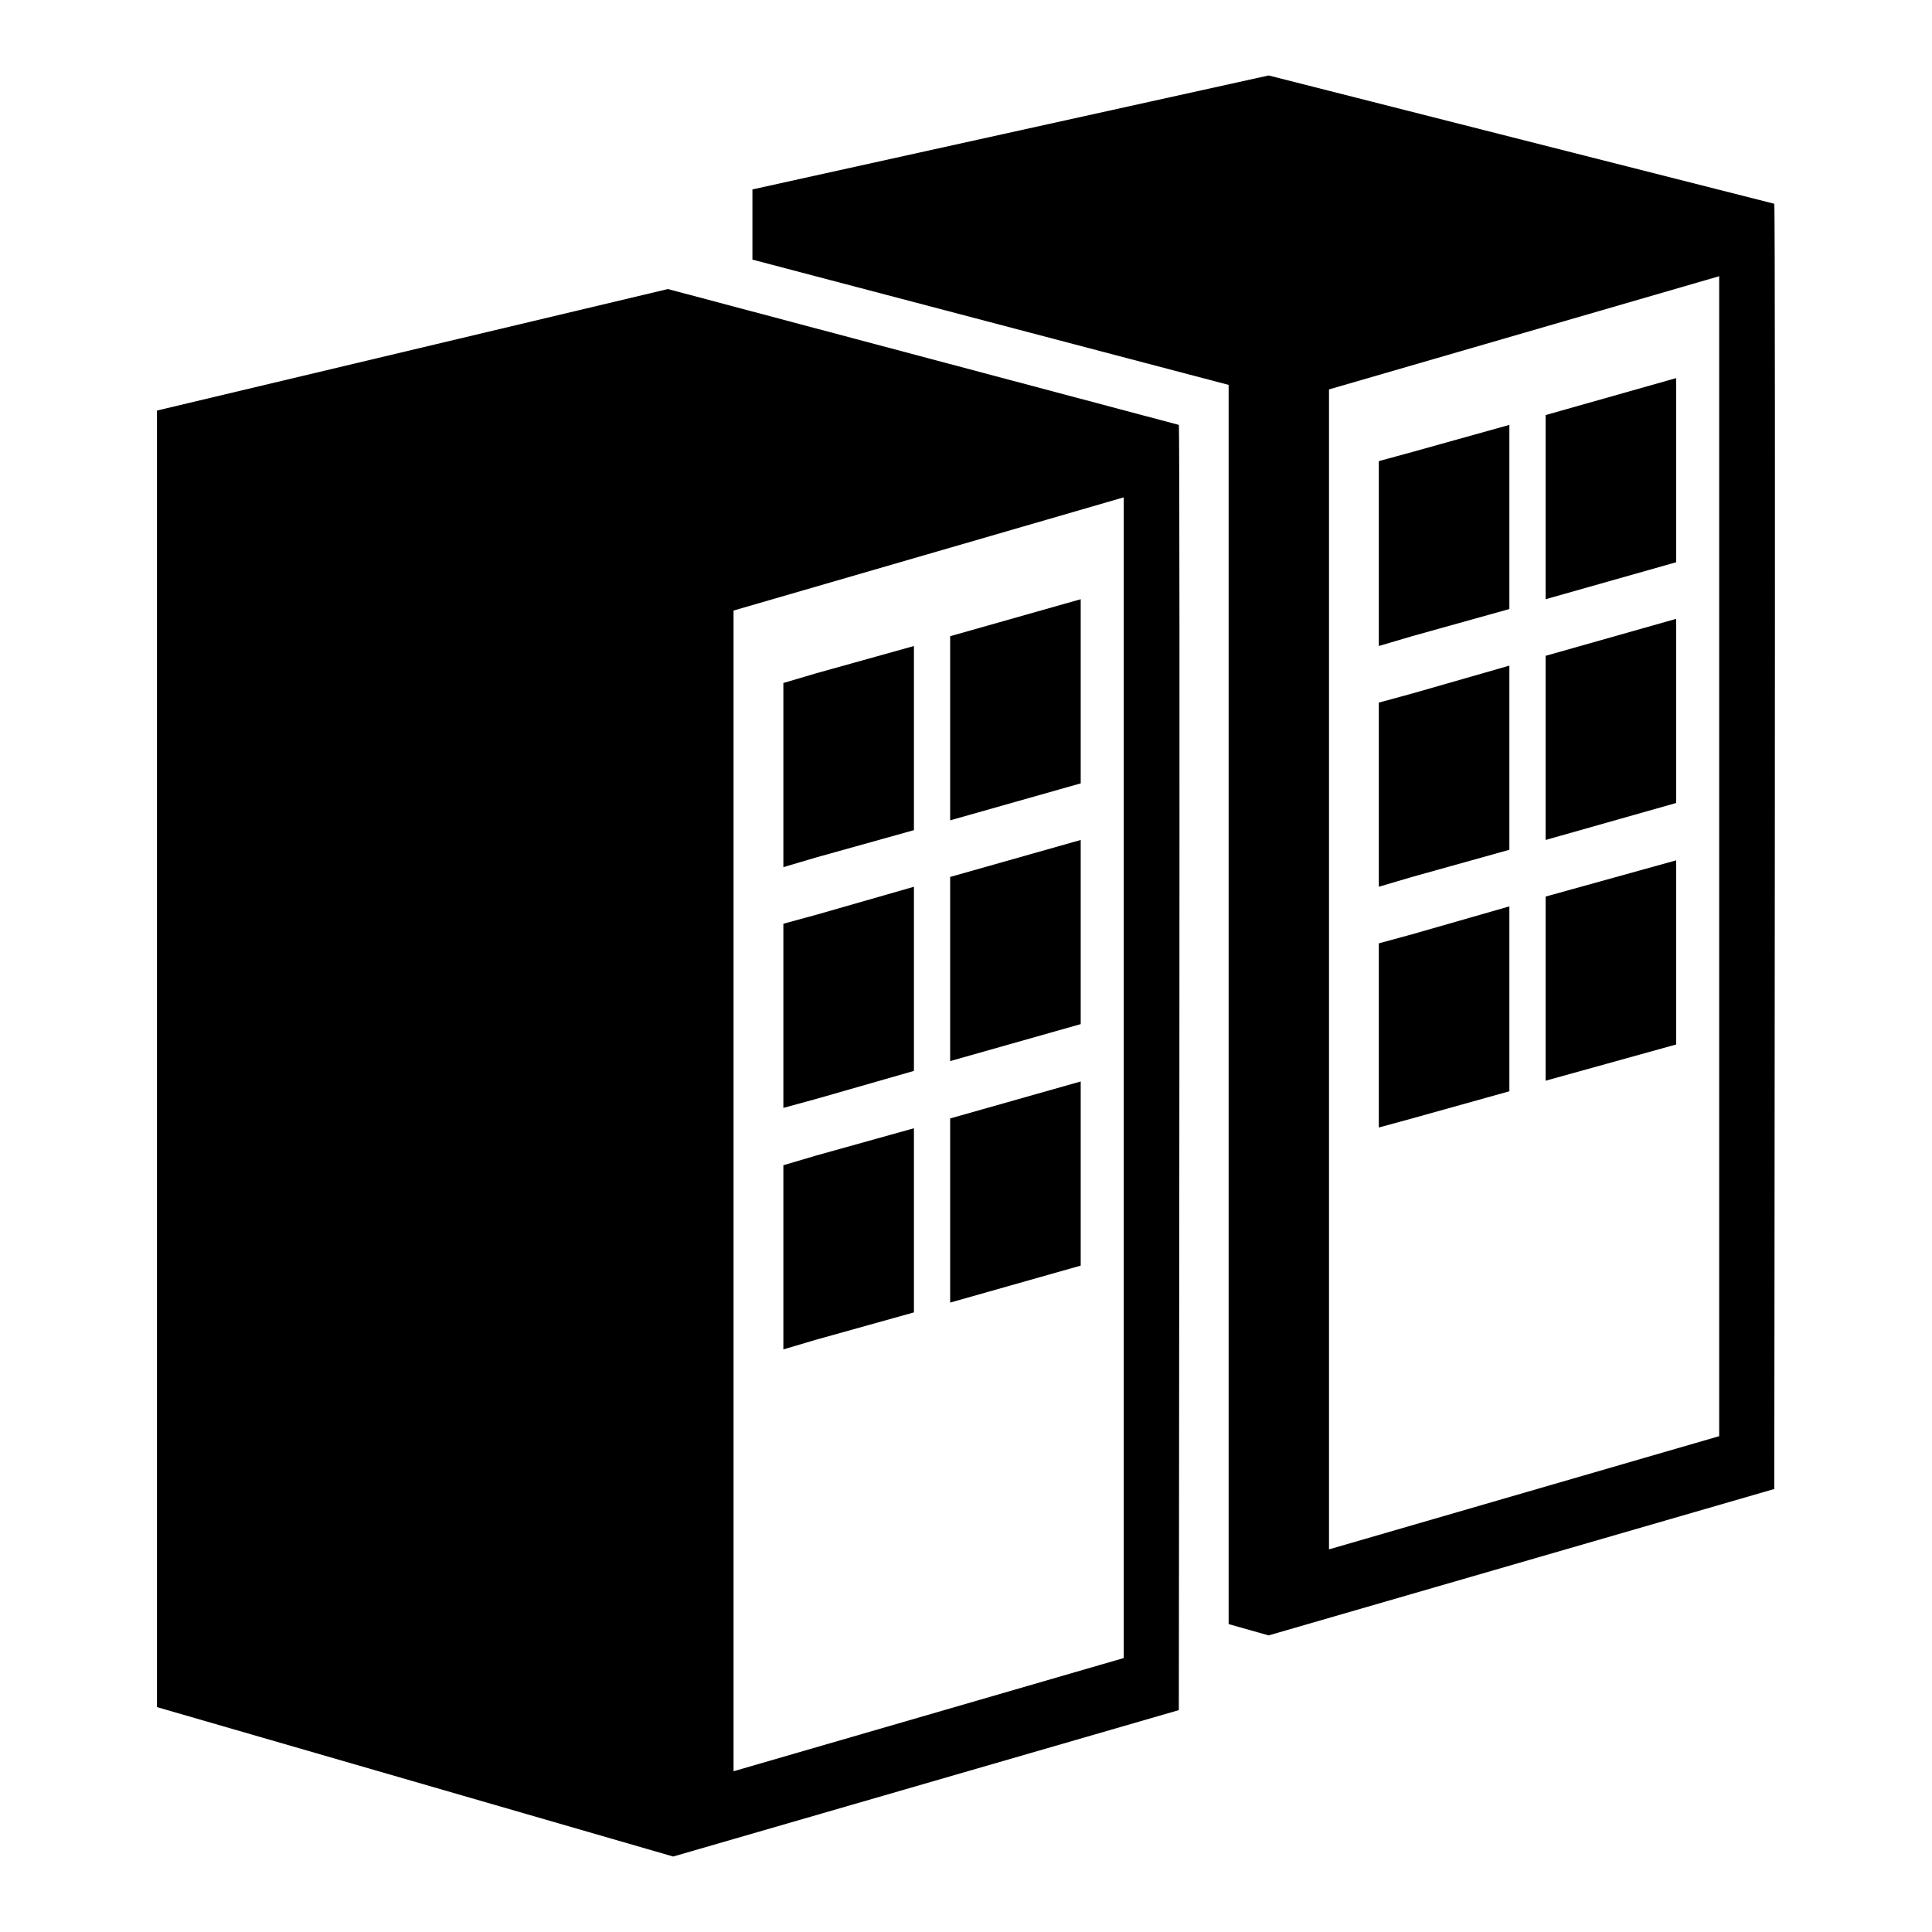
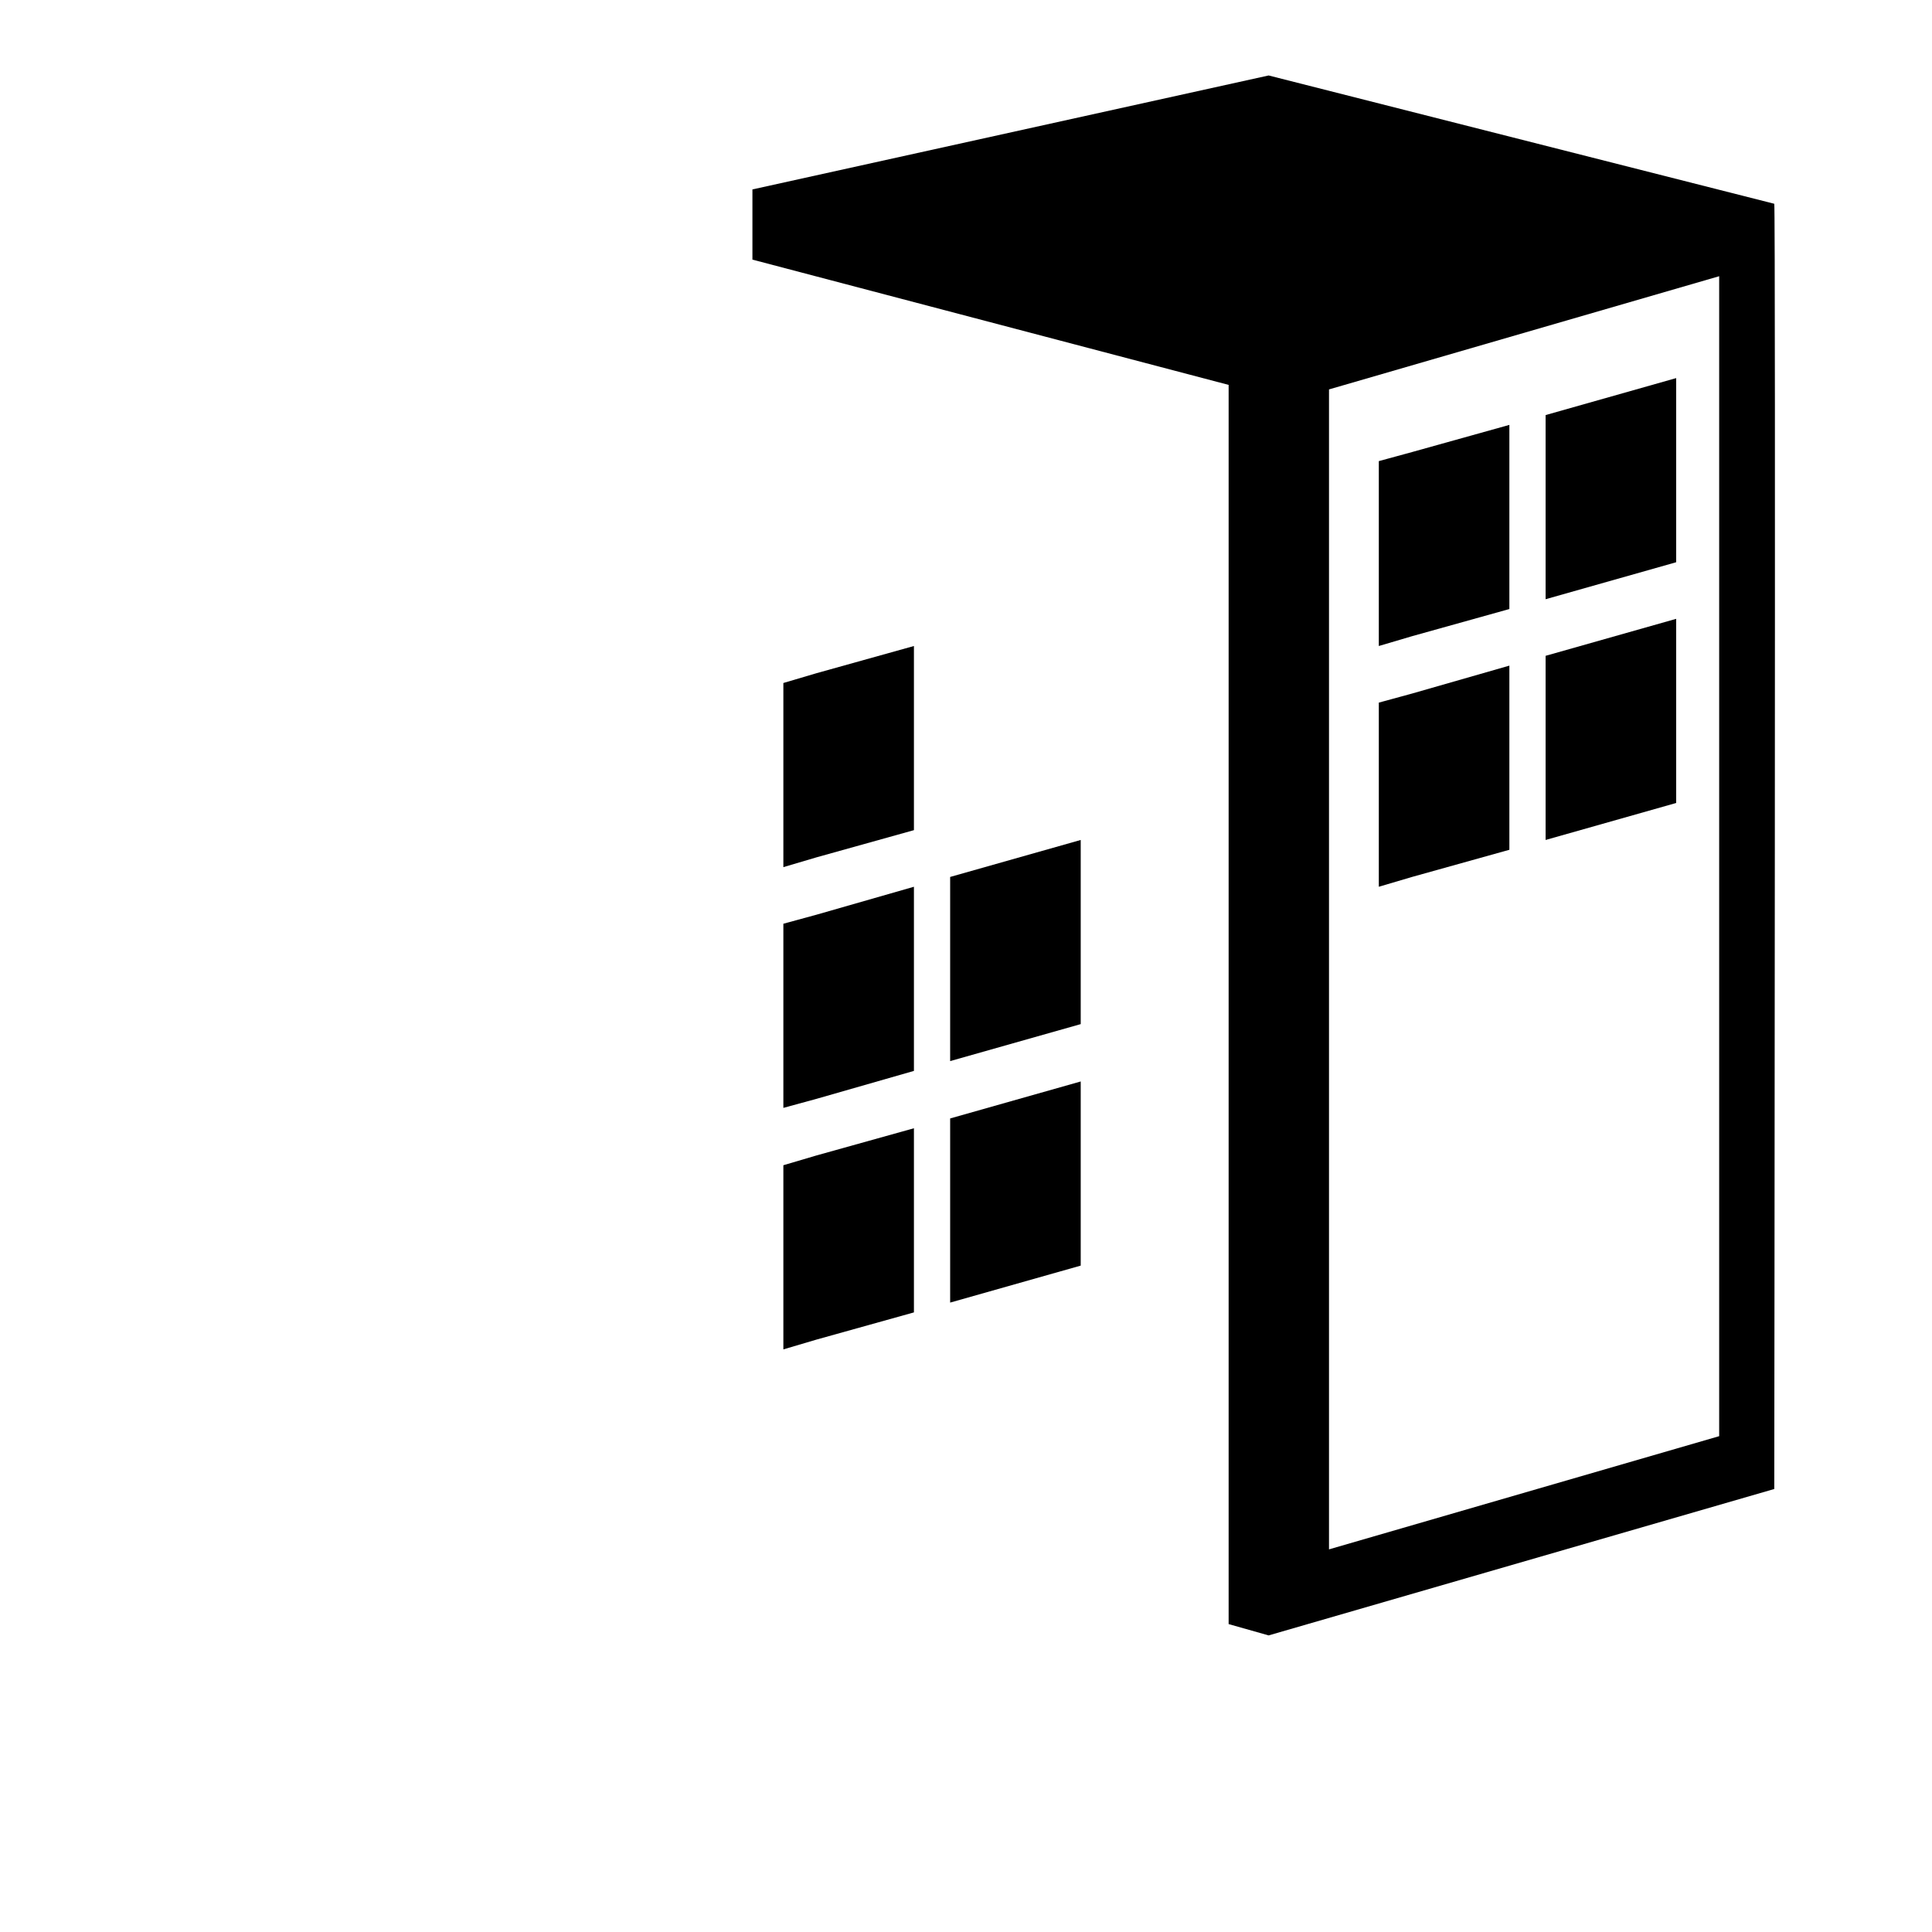
<svg xmlns="http://www.w3.org/2000/svg" version="1.1" x="0px" y="0px" viewBox="0 0 256 256" enable-background="new 0 0 256 256" xml:space="preserve">
  <g>
    <g>
      <g>
        <g>
-           <path fill="#000000" d="M88.5,38.3L20.8,54.4v171.8L89.2,246l67-19.4c0,0,0.2-170.3,0-170.3L88.5,38.3z M148.9,219.7l-51.7,15V80.9l51.7-15V219.7z" />
          <path fill="#000000" d="M103.8 90.5L103.8 114.9 108.2 113.6 121.1 110 121.1 85.6 108.2 89.2 z" />
-           <path fill="#000000" d="M143.2 79.4L125.9 84.3 125.9 108.7 143.2 103.8 z" />
          <path fill="#000000" d="M103.8 122.4L103.8 146.8 108.2 145.6 121.1 141.9 121.1 117.5 108.2 121.2 z" />
          <path fill="#000000" d="M143.2 111.3L125.9 116.2 125.9 140.6 143.2 135.7 z" />
          <path fill="#000000" d="M103.8 154.4L103.8 178.8 108.2 177.5 121.1 173.9 121.1 149.5 108.2 153.1 z" />
          <path fill="#000000" d="M143.2 143.3L125.9 148.2 125.9 172.6 143.2 167.7 z" />
          <path fill="#000000" d="M235.1,27l-67-17L99.7,25.1v9.3l63.1,16.6c0,0,0,149.1,0,164.2l5.3,1.5l67-19.4C235.1,197.3,235.3,27,235.1,27z M227.8,190.3l-51.7,15V51.6l51.7-15V190.3z" />
          <path fill="#000000" d="M182.7 61.1L182.7 85.6 187.1 84.3 200 80.7 200 56.3 187.1 59.9 z" />
          <path fill="#000000" d="M222.1 50.1L204.8 55 204.8 79.4 222.1 74.5 z" />
          <path fill="#000000" d="M182.7 93.1L182.7 117.5 187.1 116.2 200 112.6 200 88.2 187.1 91.9 z" />
          <path fill="#000000" d="M222.1 82L204.8 86.9 204.8 111.3 222.1 106.4 z" />
-           <path fill="#000000" d="M182.7 125L182.7 149.4 187.1 148.2 200 144.6 200 120.1 187.1 123.8 z" />
-           <path fill="#000000" d="M222.1 114L204.8 118.8 204.8 143.2 222.1 138.4 z" />
        </g>
      </g>
      <g />
      <g />
      <g />
      <g />
      <g />
      <g />
      <g />
      <g />
      <g />
      <g />
      <g />
      <g />
      <g />
      <g />
      <g />
    </g>
  </g>
</svg>